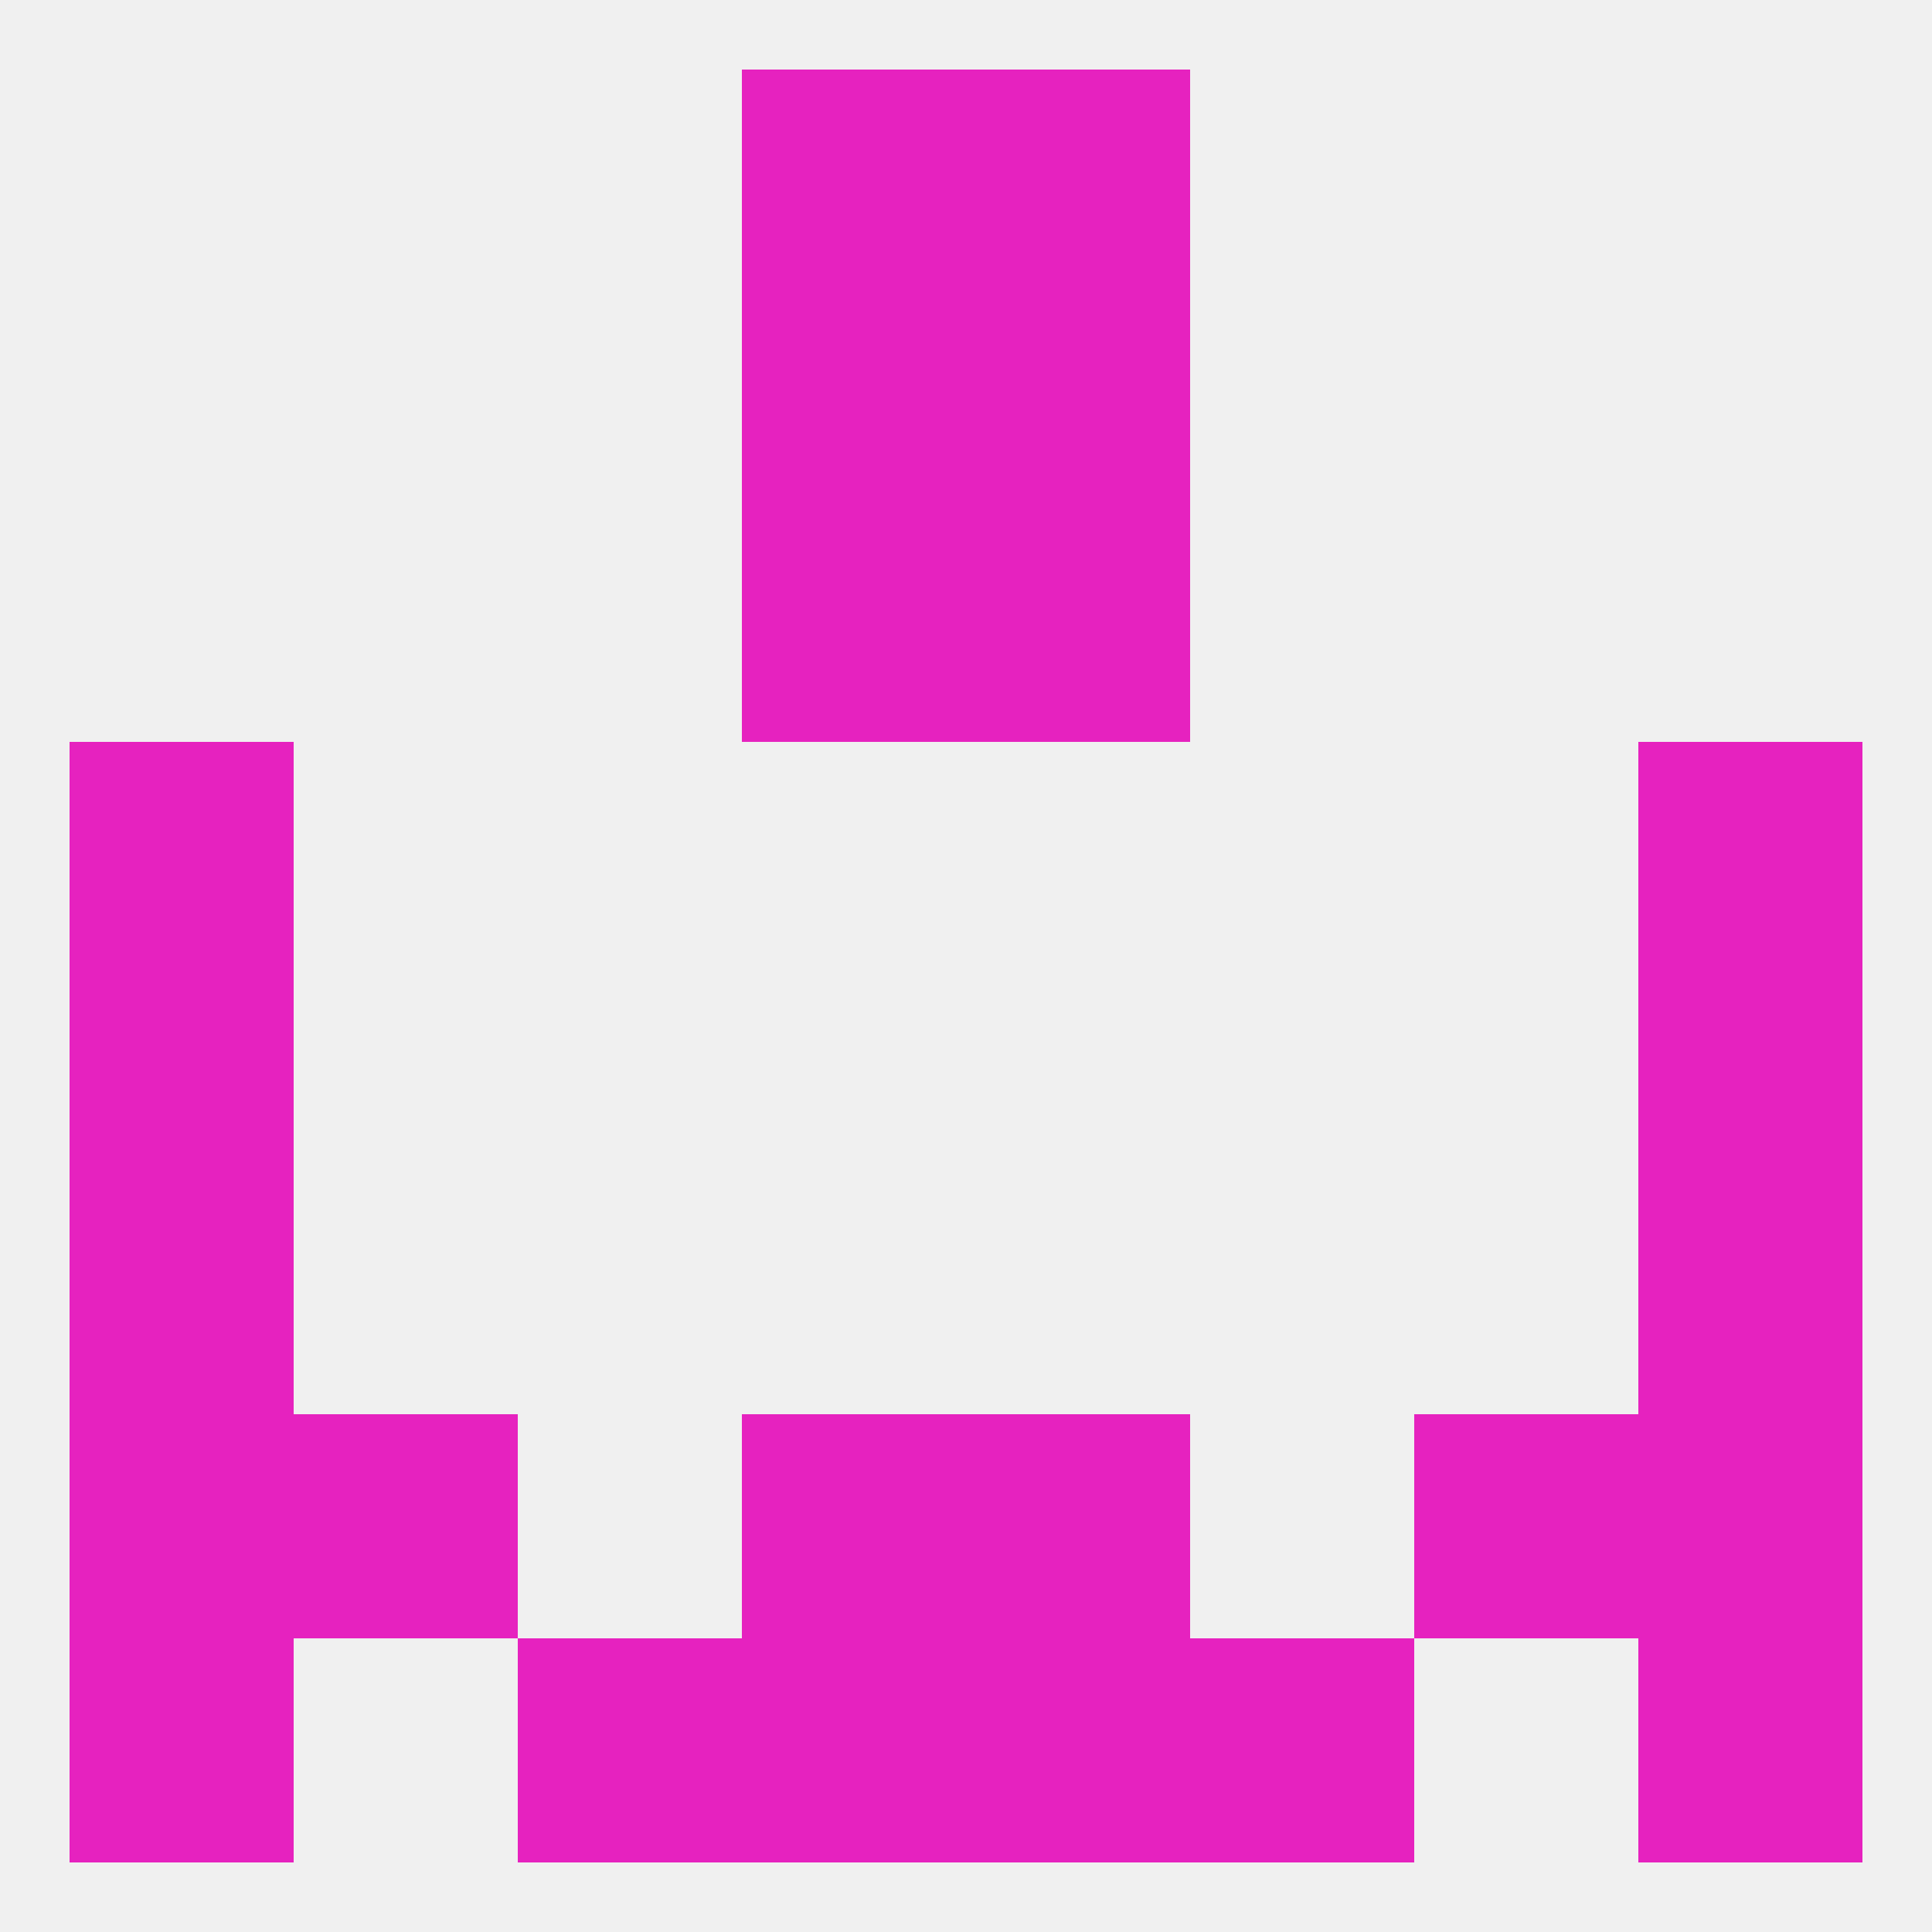
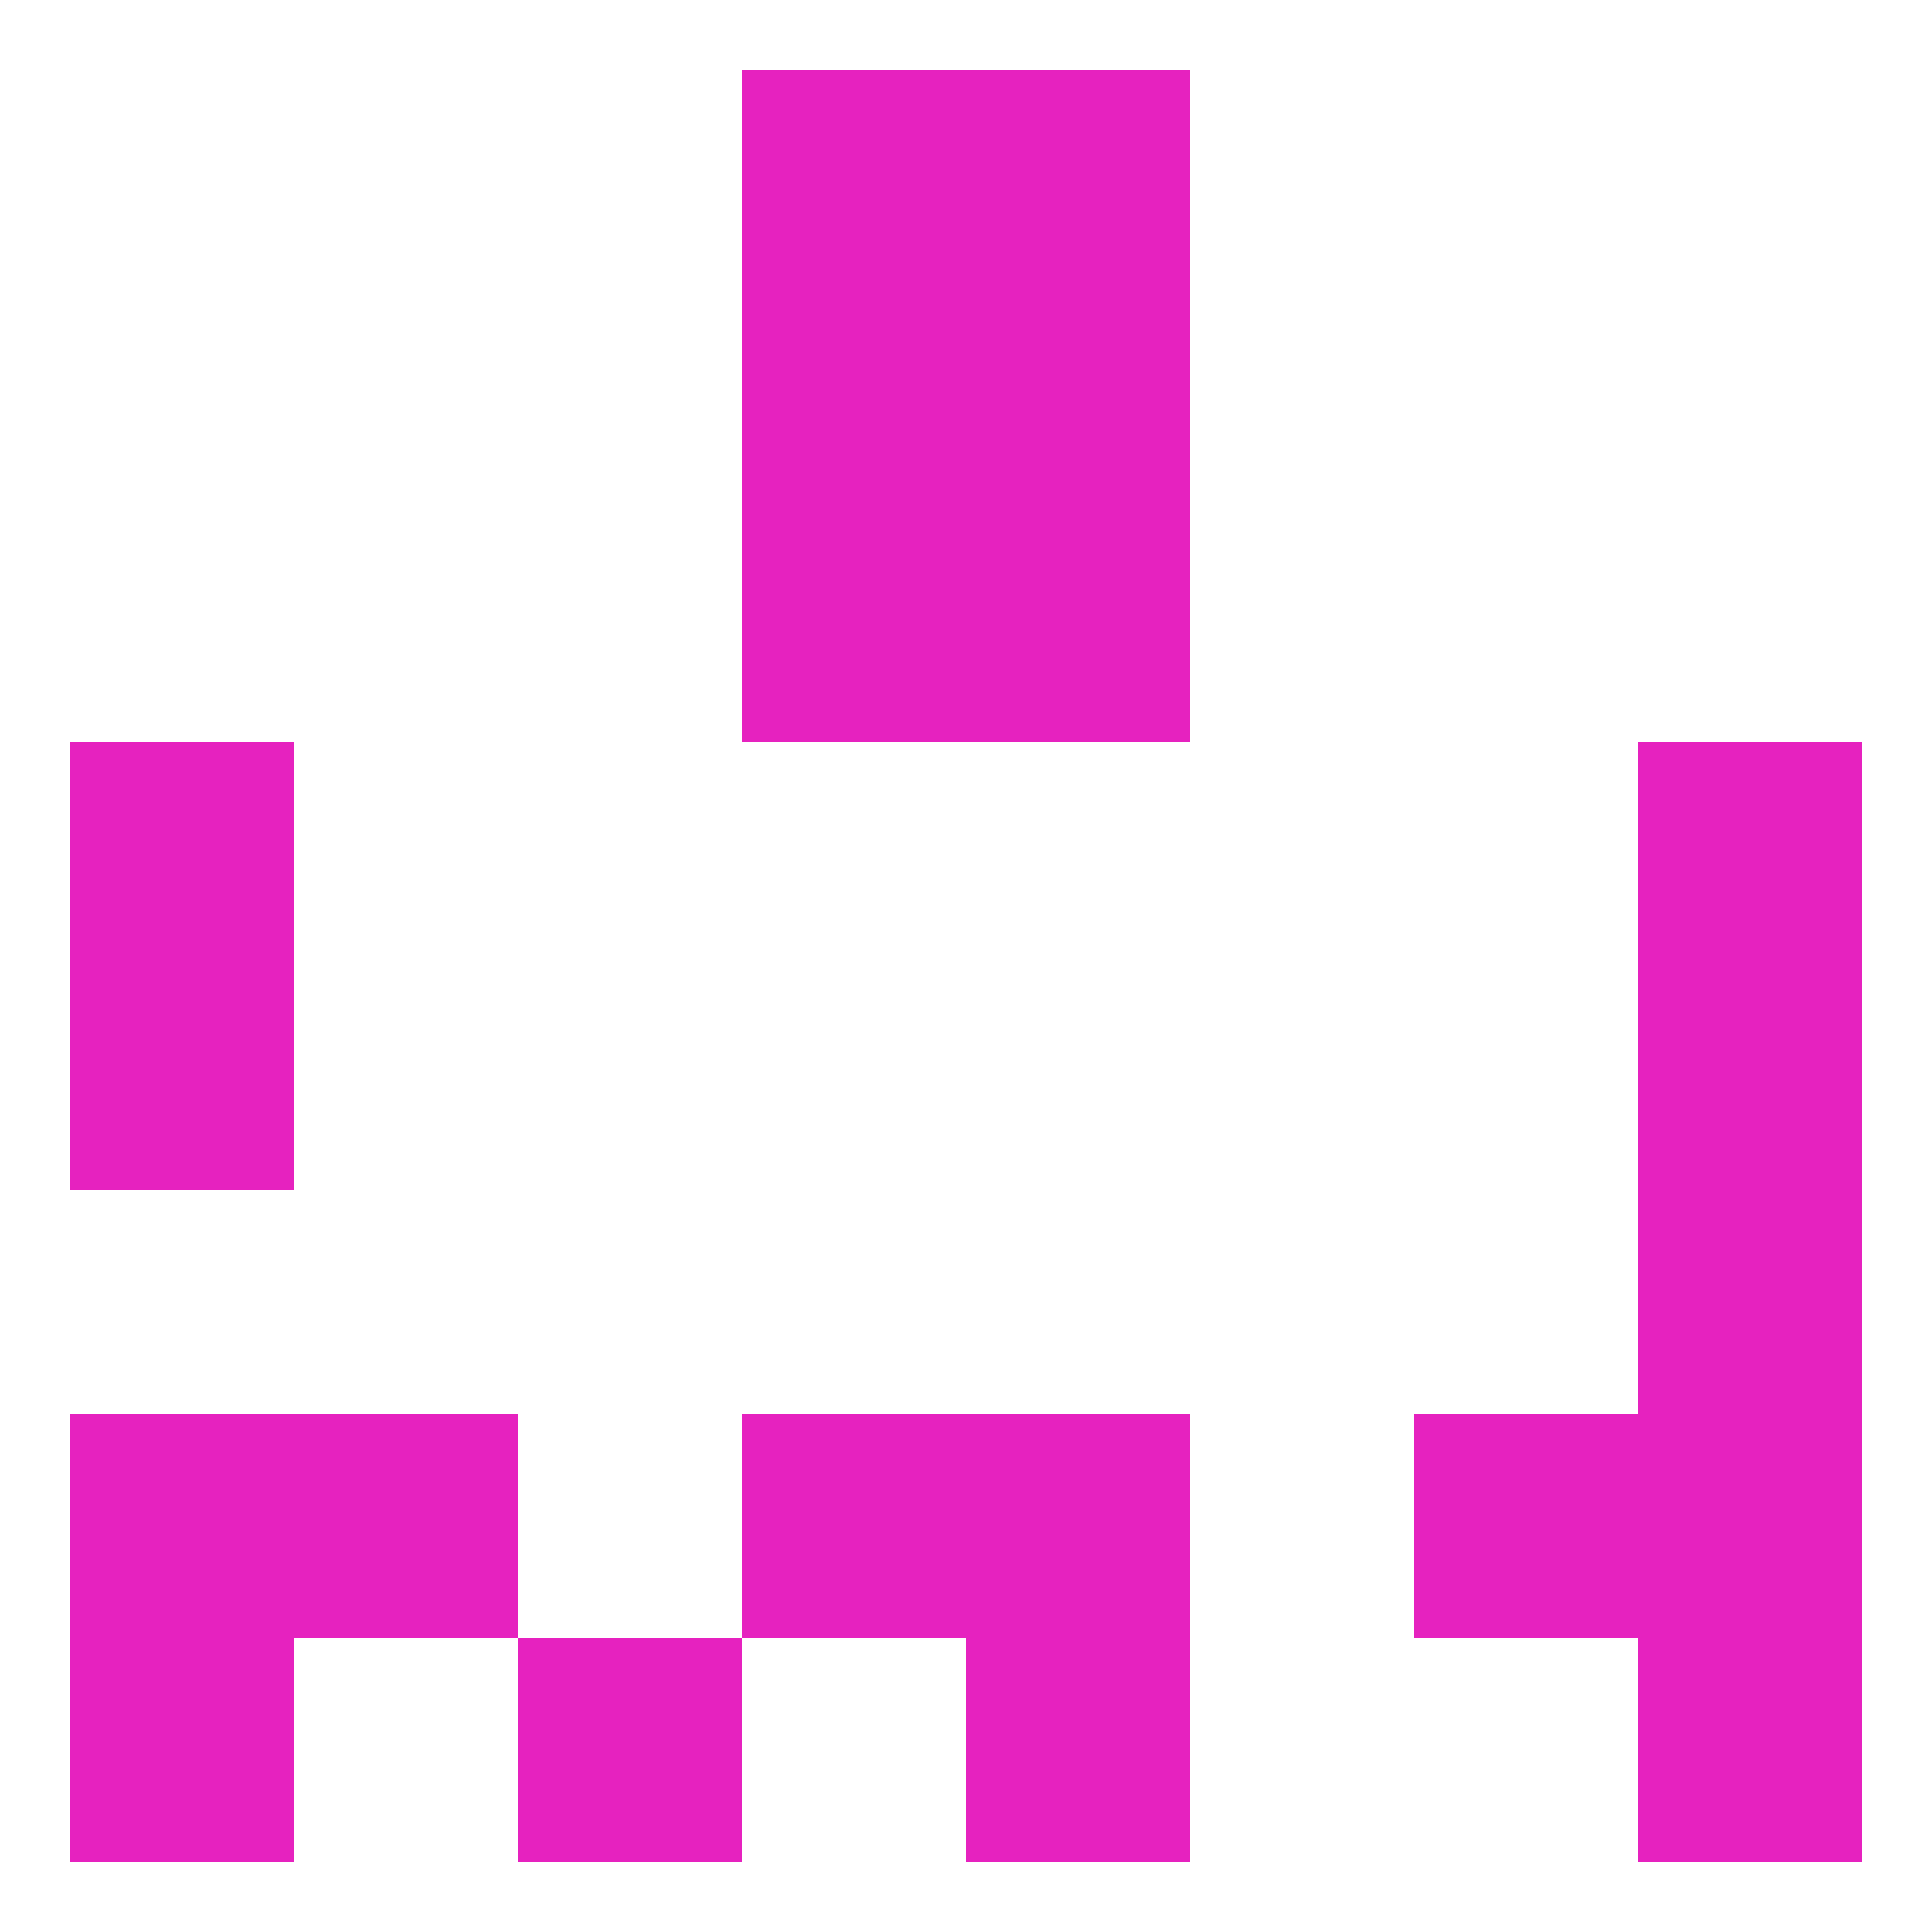
<svg xmlns="http://www.w3.org/2000/svg" version="1.1" baseprofile="full" width="250" height="250" viewBox="0 0 250 250">
-   <rect width="100%" height="100%" fill="rgba(240,240,240,255)" />
  <rect x="9" y="183" width="29" height="29" fill="rgba(230,34,191,255)" />
  <rect x="212" y="183" width="29" height="29" fill="rgba(230,34,191,255)" />
  <rect x="38" y="183" width="29" height="29" fill="rgba(230,34,191,255)" />
  <rect x="183" y="183" width="29" height="29" fill="rgba(230,34,191,255)" />
  <rect x="96" y="183" width="29" height="29" fill="rgba(230,34,191,255)" />
  <rect x="125" y="183" width="29" height="29" fill="rgba(230,34,191,255)" />
-   <rect x="9" y="154" width="29" height="29" fill="rgba(230,34,191,255)" />
  <rect x="212" y="154" width="29" height="29" fill="rgba(230,34,191,255)" />
  <rect x="9" y="125" width="29" height="29" fill="rgba(230,34,191,255)" />
  <rect x="212" y="125" width="29" height="29" fill="rgba(230,34,191,255)" />
  <rect x="212" y="96" width="29" height="29" fill="rgba(230,34,191,255)" />
  <rect x="9" y="96" width="29" height="29" fill="rgba(230,34,191,255)" />
  <rect x="125" y="67" width="29" height="29" fill="rgba(230,34,191,255)" />
  <rect x="96" y="67" width="29" height="29" fill="rgba(230,34,191,255)" />
  <rect x="96" y="38" width="29" height="29" fill="rgba(230,34,191,255)" />
  <rect x="125" y="38" width="29" height="29" fill="rgba(230,34,191,255)" />
  <rect x="96" y="9" width="29" height="29" fill="rgba(230,34,191,255)" />
  <rect x="125" y="9" width="29" height="29" fill="rgba(230,34,191,255)" />
-   <rect x="96" y="212" width="29" height="29" fill="rgba(230,34,191,255)" />
  <rect x="125" y="212" width="29" height="29" fill="rgba(230,34,191,255)" />
  <rect x="9" y="212" width="29" height="29" fill="rgba(230,34,191,255)" />
  <rect x="212" y="212" width="29" height="29" fill="rgba(230,34,191,255)" />
  <rect x="67" y="212" width="29" height="29" fill="rgba(230,34,191,255)" />
-   <rect x="154" y="212" width="29" height="29" fill="rgba(230,34,191,255)" />
</svg>